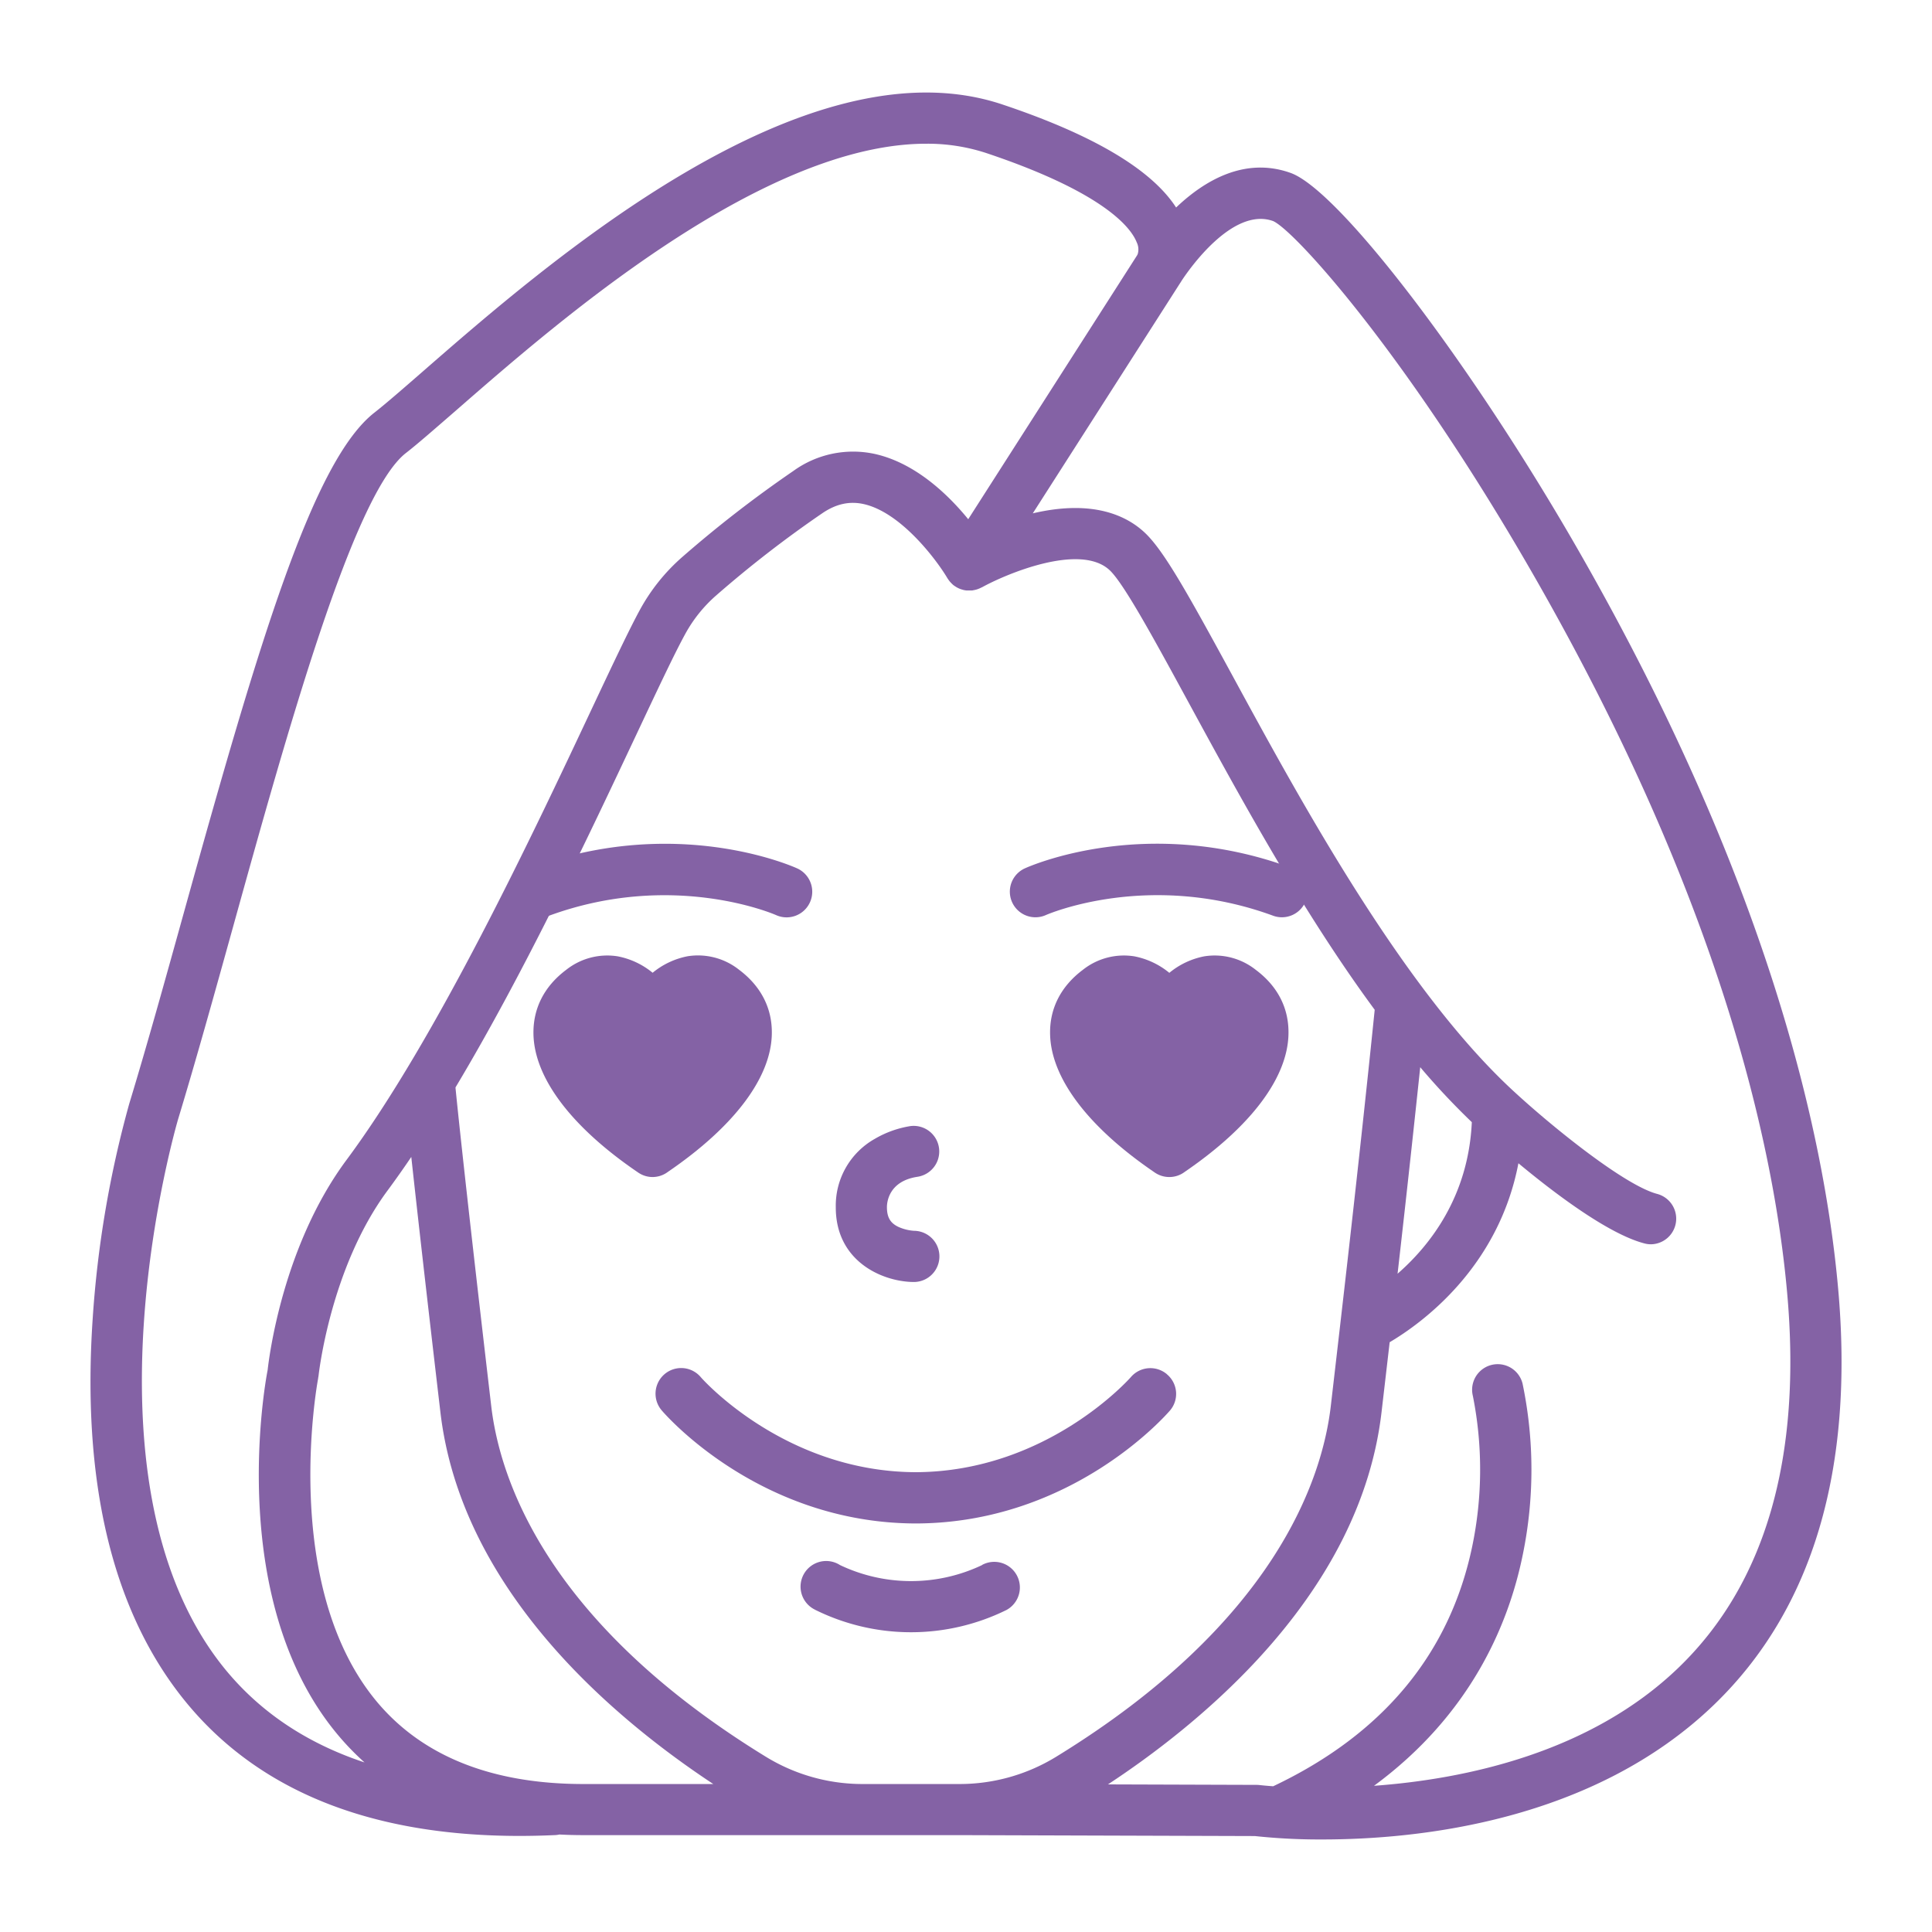
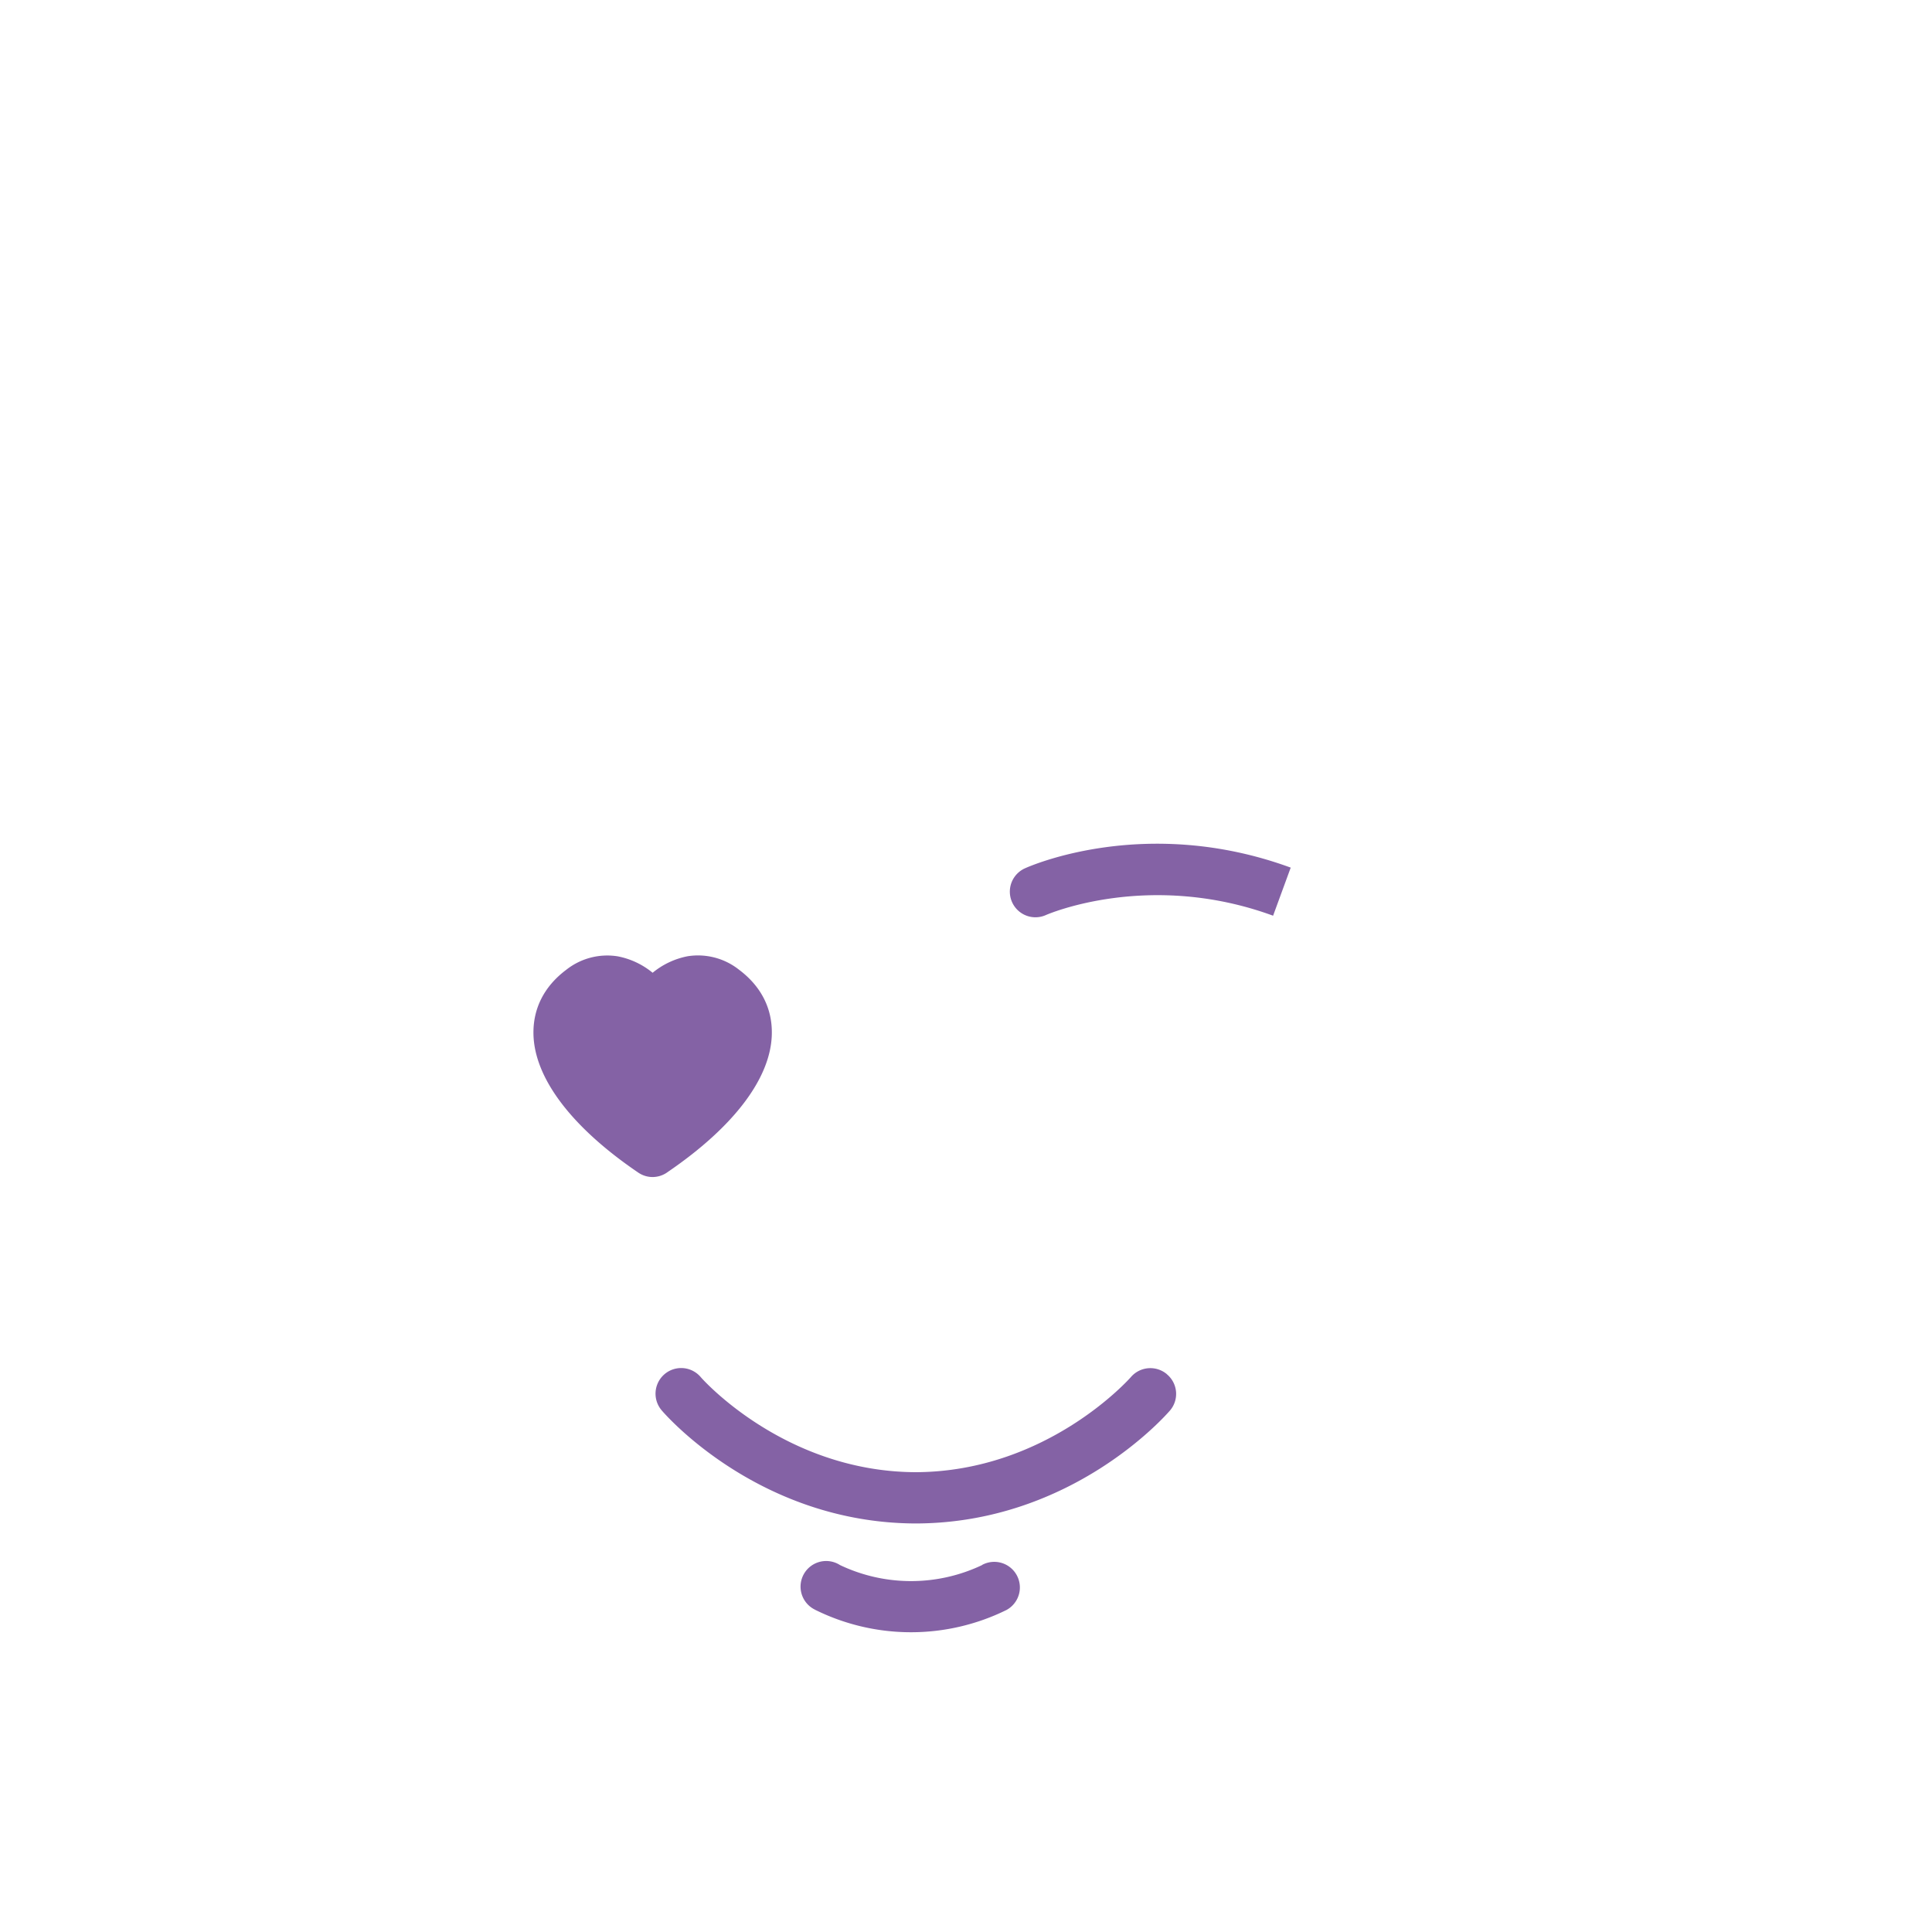
<svg xmlns="http://www.w3.org/2000/svg" id="Layer_1" data-name="Layer 1" viewBox="0 0 1000 1000">
  <defs>
    <style>.cls-1{fill:#8462a5;}</style>
  </defs>
  <title>4</title>
-   <path class="cls-1" d="M951.38,666.53C944.15,586.46,914.8,455,816.16,283.45,760.86,187.25,693,98.42,668,89.5c-23.82-8.52-44.81,4.15-59.25,17.91C596,87.68,565.79,69.78,518.82,54.07,416.44,19.82,282.62,136.64,218.3,192.75c-10.5,9.15-18.79,16.34-24.42,20.76-31.81,24.74-59.66,118.23-98.52,258.18-9.93,35.73-19.29,69.47-28.48,99.65A549.77,549.77,0,0,0,48,682.13C42.3,765.75,57.62,831.5,93.51,877.59c37.6,48.27,96.55,72.68,175.38,72.68q9,0,18.41-.43a12,12,0,0,0,2.23-.3q6.17.32,12.54.32H496.66l152.85.48a316.39,316.39,0,0,0,35,1.76c49.67,0,140.21-9.31,202.94-70C938.34,832.86,959.86,760.31,951.38,666.53ZM114.46,861.4c-76.4-98-22.75-280.52-22.21-282.32,9.26-30.52,18.68-64.41,28.65-100.3,27.62-99.45,62-223.22,89.22-244.31,6.23-4.85,14.79-12.37,25.62-21.76,31.05-27.1,78-68.05,129.26-98.74,44-26.33,82.33-39.58,114.35-39.58a97.52,97.52,0,0,1,31.06,4.8c62.18,20.8,75.22,39.25,77.95,46.23a8.36,8.36,0,0,1,.49,6.19c-.12.14,0,0-.18.33a2.11,2.11,0,0,1-.19.34L501.15,268.75c-10.6-13-27.53-29.16-48.36-33.79a52.8,52.8,0,0,0-42.2,8.84,619.45,619.45,0,0,0-57.66,44.69,99.79,99.79,0,0,0-21.63,27c-5.65,10.34-14.38,28.86-25.43,52.32-29.84,63.44-79.8,169.64-126.5,232.55-32.87,44.26-40.06,101.71-40.84,108.78-2,10.09-20.73,119.51,35.59,187.91a138.29,138.29,0,0,0,14.56,15.18C157.78,902,132.9,885,114.46,861.4ZM761.81,580.83c-1.77,38.68-21.86,64-38.43,78.44,5.3-46.41,9.19-82.91,11.73-106.89A375.72,375.72,0,0,0,761.81,580.83Zm-68,103.6a.61.61,0,0,1,0,.19q-2.37,20.6-5,43.23C684.36,765.72,660,839.77,546.71,909.27a95.62,95.62,0,0,1-50,14.14H446.37a95.69,95.69,0,0,1-50-14.14c-113.28-69.5-137.65-143.5-142.1-181.42-15-128.15-18.47-164.43-18.49-164.76v-.27c36-60.08,69.77-132,94.15-183.77,10.85-23.06,19.44-41.26,24.74-50.89a72.85,72.85,0,0,1,15.91-19.87,588.38,588.38,0,0,1,55.06-42.65c7.06-4.81,14-6.36,21.36-4.74,19.44,4.3,37.89,29.1,43.33,38.29.09.16.21.3.3.46l.46.66.44.58.57.64.46.47a11.39,11.39,0,0,0,1,.92l.46.32.77.51.61.36.7.35.67.3.8.28,1.06.3a6.09,6.09,0,0,0,.87.18l.67.11h2.51a3.25,3.25,0,0,0,1.11-.13l.76-.14.78-.19.69-.22.72-.28c.25-.1.5-.21.74-.33l.6-.3h.09c12.37-6.88,51.05-23.26,66.25-8.84,7.37,6.94,23.45,36.53,40.48,67.84,26.21,48.17,59,108.55,96.64,159.62C709.82,539.64,703.8,598.11,693.83,684.43ZM194.65,880.31c-49.92-60.52-30.2-165.7-30-166.74a10.66,10.66,0,0,1,.2-1.24c.05-.4,5.94-55.93,35.82-96.21,4.06-5.5,8.14-11.28,12.21-17.29,2.74,25.1,7.4,66.66,15.07,132.09,5.2,44.44,26.75,87.47,64,127.88,25.6,27.73,54.34,49.48,77.24,64.61H302C254.36,923.41,218.23,908.85,194.65,880.31ZM869.09,862.9c-46,44.52-111,58-157.92,61.43,50.07-36.83,69.69-83.57,77-119.55a218.24,218.24,0,0,0-.1-88.65,13.25,13.25,0,0,0-25.71,6.43,195.13,195.13,0,0,1-.36,77.93c-11.62,55.5-46.27,97.19-103,124.07-4.36-.3-6.87-.6-7.06-.62a14.12,14.12,0,0,0-1.59-.09l-76.87-.25c23-15.12,51.86-37,77.61-64.85,37.28-40.41,58.84-83.44,64-127.88q2.19-18.74,4.2-36.14c16.19-9.56,56.25-38.27,66.64-92.63,18.82,15.64,46.67,36.7,65.29,41.51a12.82,12.82,0,0,0,3.32.43A13.26,13.26,0,0,0,857.87,618c-16.81-4.34-54.13-34.52-73.74-52.57C726.77,513,673.46,415.08,638.22,350.26c-23.09-42.41-35.6-65-45.57-74.44-9.33-8.84-26.9-17.43-58.08-10.11l76.14-119c.3-.43.6-.91.88-1.38,3.54-5.41,26.3-38.44,47.36-30.91,11,4.76,69.2,68.65,135.46,184.38C889.73,465.28,918.11,592,925,668.92,932.7,754.26,913.9,819.54,869.09,862.9Z" />
  <path class="cls-1" d="M604,711.29a13.28,13.28,0,0,0-18.59,1.41c-.42.5-43.17,49.07-111.43,49.3-68.26-.23-111-48.8-111.32-49.26A13.25,13.25,0,1,0,342.49,730c2,2.39,50.45,58,130.76,58.54h1.64c80.3-.58,128.7-56.15,130.76-58.54A13.21,13.21,0,0,0,604,711.33Z" />
  <path class="cls-1" d="M508.34,810.07a85.62,85.62,0,0,1-73.56,0A13.26,13.26,0,1,0,421.51,833l.64.34a111.74,111.74,0,0,0,98.77,0A13.25,13.25,0,0,0,508.34,810Z" />
-   <path class="cls-1" d="M284.12,474c64.34-23.6,117-.6,117.53-.37a13.25,13.25,0,0,0,11-24.14c-2.52-1.14-62.66-27.86-137.6-.38A13.25,13.25,0,1,0,284.12,474Z" />
-   <path class="cls-1" d="M668.07,449.08c-74.94-27.48-135.08-.76-137.6.38a13.25,13.25,0,0,0,10.95,24.14c.53-.23,53.19-23.22,117.53.37a13.25,13.25,0,1,0,9.12-24.89Z" />
-   <path class="cls-1" d="M472.74,663.56h.17a13.25,13.25,0,1,0,.16-26.5h0a23.59,23.59,0,0,1-8-2c-4.27-2-6-5-6-10.28,0-2.21.76-13.38,15.78-15.67a13.25,13.25,0,0,0-3.54-26.26,52.85,52.85,0,0,0-18.64,6.69,39.64,39.64,0,0,0-20.07,35.24C432.5,652.84,456.57,663.35,472.74,663.56Z" />
+   <path class="cls-1" d="M668.07,449.08c-74.94-27.48-135.08-.76-137.6.38a13.25,13.25,0,0,0,10.95,24.14c.53-.23,53.19-23.22,117.53.37Z" />
  <path class="cls-1" d="M399.49,535.33c.32-13.31-5.55-24.83-16.93-33.37a34.18,34.18,0,0,0-26.68-7,40.56,40.56,0,0,0-18.08,8.54A40.44,40.44,0,0,0,319.74,495a34.2,34.2,0,0,0-26.7,7c-11.38,8.54-17.22,20.06-16.92,33.37.51,22.63,19.63,47.94,53.8,71.26.25.18.5.35.76.51a13.13,13.13,0,0,0,7.07,2.09h0a13.25,13.25,0,0,0,8-2.7C379.93,583.18,399,557.93,399.49,535.33Z" />
-   <path class="cls-1" d="M650,502a34.2,34.2,0,0,0-26.7-7,40.44,40.44,0,0,0-18.06,8.54,40.53,40.53,0,0,0-18.1-8.54,34.18,34.18,0,0,0-26.68,7c-11.38,8.54-17.25,20.06-16.93,33.37.51,22.63,19.61,47.94,53.82,71.28.23.18.48.33.73.49a13.22,13.22,0,0,0,7.07,2.09h.09a13.2,13.2,0,0,0,8-2.69c34.11-23.32,53.15-48.57,53.67-71.17C667.25,522,661.39,510.5,650,502Z" />
</svg>